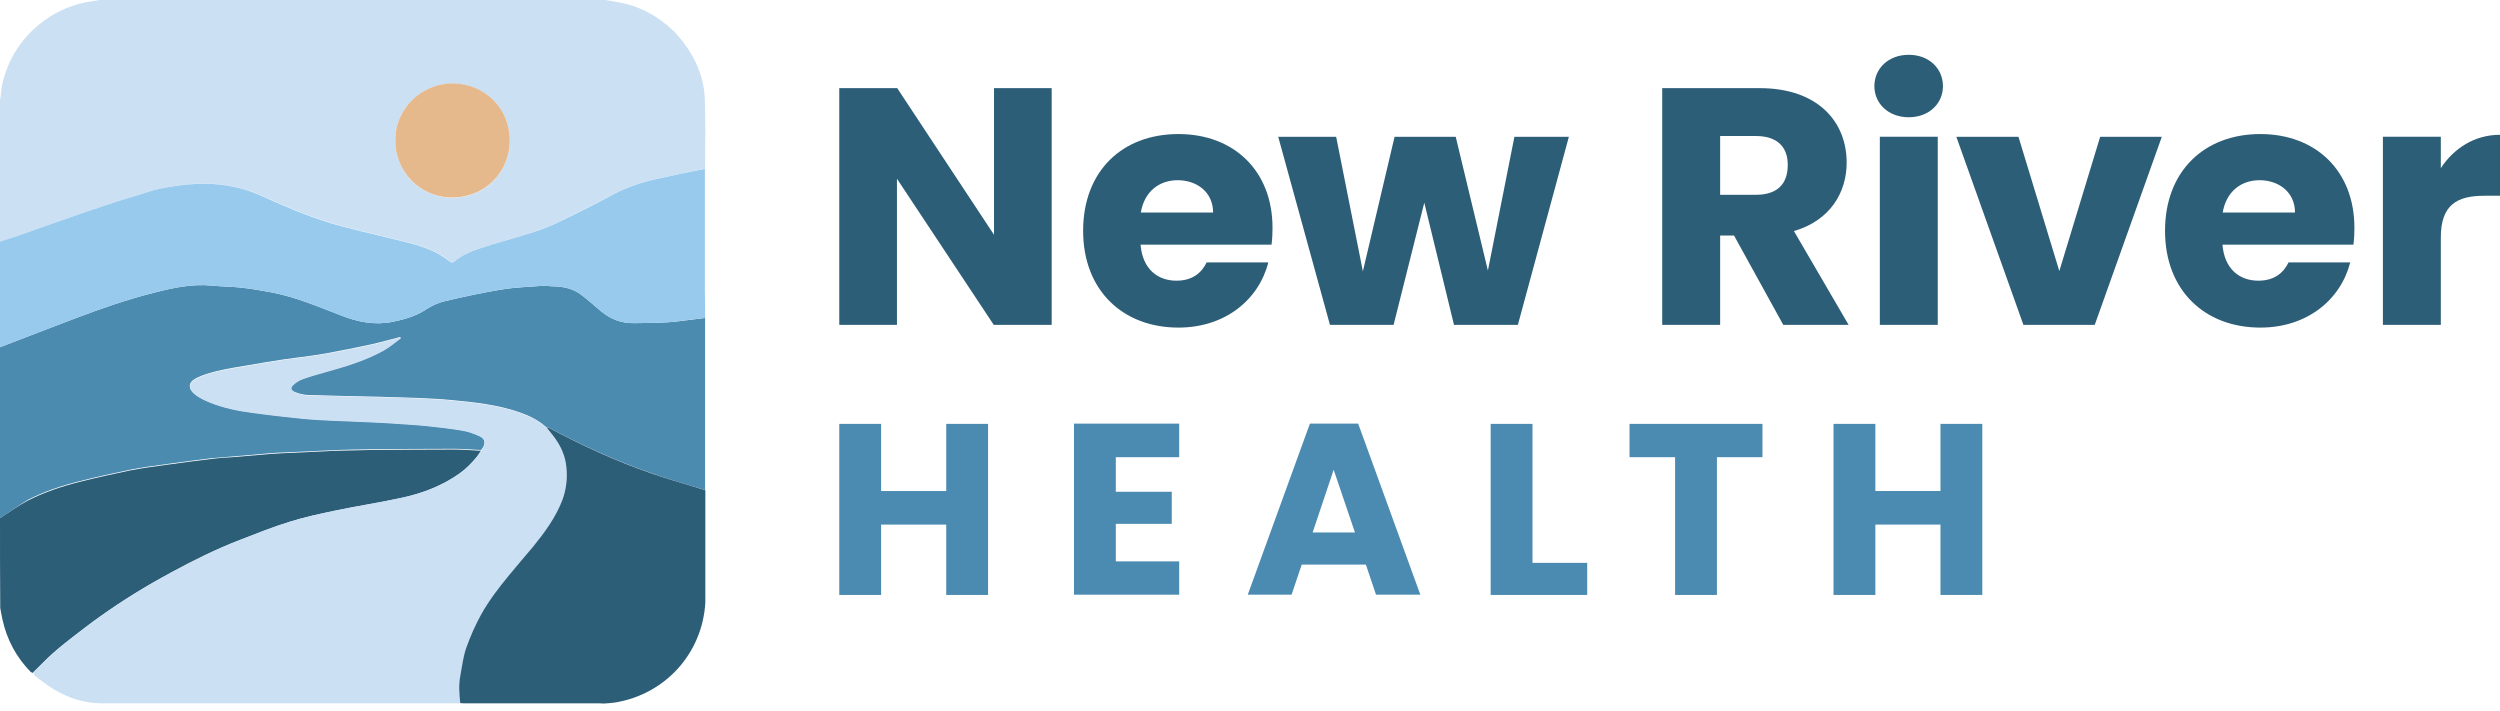
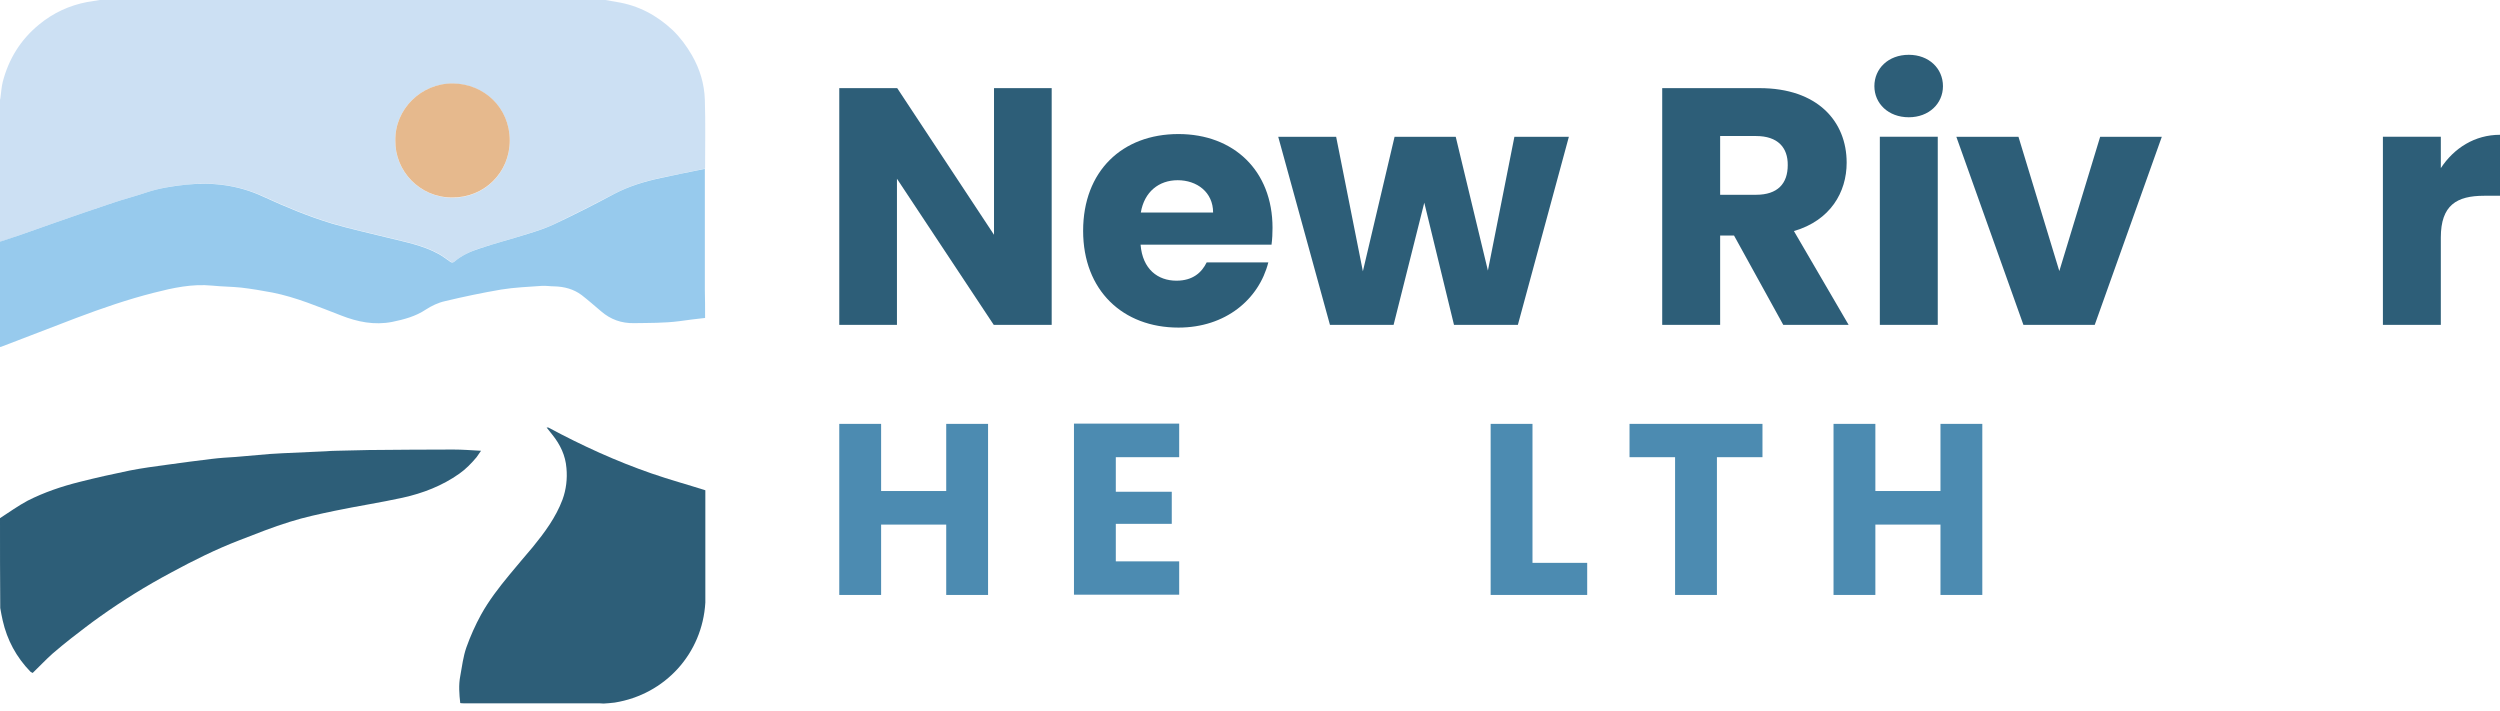
<svg xmlns="http://www.w3.org/2000/svg" width="619" height="176" xml:space="preserve" overflow="hidden">
  <g>
    <path d="M24.704 0C66.448 0 108.132 0 149.877 0 150.796 0.183 151.777 0.306 152.696 0.489 158.091 1.345 162.627 3.79 166.55 7.457 168.45 9.291 169.983 11.369 171.331 13.692 173.293 17.115 174.396 20.782 174.519 24.694 174.703 30.378 174.58 36.063 174.58 41.747 170.964 42.481 167.285 43.276 163.669 44.009 159.684 44.865 155.823 46.026 152.206 47.921 147.302 50.488 142.337 52.994 137.31 55.439 135.226 56.417 133.019 57.151 130.813 57.823 126.828 59.106 122.721 60.207 118.737 61.49 116.468 62.224 114.323 63.263 112.484 64.791 112.116 65.097 111.871 64.975 111.503 64.73 110.522 64.057 109.603 63.324 108.561 62.774 104.76 60.696 100.531 59.901 96.362 58.862 91.642 57.701 86.922 56.662 82.325 55.317 76.44 53.544 70.739 51.16 65.161 48.593 59.092 45.843 52.717 44.987 46.097 45.72 42.787 46.026 39.415 46.576 36.166 47.676 33.469 48.593 30.772 49.266 28.075 50.182 23.294 51.772 18.512 53.422 13.792 55.072 10.789 56.111 7.785 57.212 4.781 58.251 3.188 58.801 1.594 59.351 0 59.901 0 48.165 0 36.43 0 24.694 0.061 24.449 0.123 24.266 0.123 24.083 0.306 22.799 0.368 21.515 0.674 20.293 2.145 14.608 5.088 9.841 9.624 6.112 13.179 3.178 17.164 1.345 21.639 0.489 22.681 0.306 23.662 0.183 24.704 0ZM97.895 34.841C97.711 42.236 103.841 48.899 111.932 48.96 119.901 49.021 126.215 42.787 126.215 34.841 126.215 26.711 119.84 20.782 112.116 20.721 104.27 20.599 97.711 27.078 97.895 34.841Z" fill="#CCE0F3" transform="scale(1 1)" />
-     <path d="M0 128.297C0 114.177 0 100.058 0 85.938 0.061 85.938 0.184 85.938 0.245 85.877 6.436 83.494 12.689 81.049 18.88 78.726 25.194 76.342 31.508 74.141 38.067 72.491 42.787 71.269 47.568 70.23 52.534 70.719 54.924 70.963 57.315 70.963 59.706 71.208 62.28 71.513 64.916 71.941 67.429 72.43 73.375 73.592 78.892 75.975 84.47 78.115 88.516 79.704 92.684 80.56 97.098 79.704 100.04 79.093 102.86 78.359 105.435 76.648 106.845 75.731 108.5 74.936 110.155 74.57 114.752 73.469 119.411 72.491 124.07 71.697 127.38 71.147 130.813 71.024 134.184 70.78 135.226 70.719 136.207 70.902 137.249 70.902 139.701 70.963 142.03 71.513 143.992 73.041 145.647 74.325 147.241 75.731 148.834 77.076 151.225 79.032 153.861 80.071 156.987 80.009 160.727 79.948 164.466 80.009 168.205 79.521 170.35 79.276 172.496 78.97 174.58 78.726 174.58 79.093 174.58 79.398 174.58 79.765 174.58 92.601 174.58 105.437 174.58 118.273 174.58 119.312 174.58 120.351 174.58 121.329 170.105 119.984 165.63 118.701 161.278 117.172 152.512 114.117 144.053 110.266 135.839 105.865 135.716 105.804 135.471 105.865 135.287 105.804 133.387 104.092 131.18 102.992 128.79 102.136 123.211 100.18 117.327 99.569 111.442 99.019 108.806 98.775 106.17 98.652 103.534 98.53 100.224 98.408 96.853 98.346 93.481 98.224 87.719 98.102 81.957 97.98 76.195 97.796 75.153 97.735 73.988 97.491 73.007 97.063 71.843 96.574 71.781 95.902 72.64 95.168 73.314 94.557 74.111 94.068 74.969 93.762 76.869 93.09 78.831 92.54 80.792 91.99 85.635 90.645 90.478 89.178 94.891 86.733 96.424 85.877 97.772 84.716 99.182 83.677 99.121 83.616 99.059 83.494 99.059 83.432 98.937 83.494 98.753 83.494 98.63 83.555 96.485 84.105 94.34 84.716 92.194 85.205 89.374 85.816 86.616 86.367 83.796 86.916 81.712 87.344 79.566 87.711 77.482 88.017 75.03 88.383 72.64 88.628 70.187 88.995 67.306 89.422 64.487 89.911 61.606 90.4 58.97 90.829 56.334 91.256 53.76 91.867 52.043 92.295 50.265 92.784 48.672 93.579 46.465 94.679 46.587 96.207 48.12 97.491 49.162 98.347 50.449 99.019 51.737 99.508 55.292 100.975 59.092 101.708 62.893 102.197 66.939 102.747 70.923 103.175 74.969 103.603 77.543 103.848 80.118 103.97 82.692 104.092 85.145 104.215 87.597 104.275 90.049 104.398 92.133 104.52 94.217 104.581 96.24 104.704 99.305 104.887 102.37 105.07 105.435 105.376 108.438 105.682 111.442 105.987 114.446 106.537 115.917 106.782 117.388 107.332 118.737 107.943 120.269 108.615 120.33 110.082 119.104 111.427 116.836 111.305 114.507 111.121 112.239 111.121 105.251 111.121 98.263 111.183 91.275 111.244 88.577 111.244 85.88 111.366 83.183 111.427 82.386 111.427 81.528 111.549 80.731 111.549 77.114 111.733 73.498 111.855 69.942 112.038 68.9 112.099 67.858 112.099 66.816 112.222 63.996 112.466 61.177 112.71 58.357 112.955 56.395 113.139 54.372 113.261 52.411 113.444 48.794 113.872 45.239 114.361 41.622 114.85 38.435 115.278 35.247 115.706 32.121 116.317 27.952 117.173 23.845 118.09 19.738 119.129 15.264 120.229 10.911 121.696 6.866 123.774 4.475 125.241 2.268 126.83 0 128.297Z" fill="#4C8BB0" transform="scale(1 1)" />
    <path d="M174.58 78.727C172.435 78.972 170.289 79.216 168.205 79.522 164.466 80.011 160.727 79.95 156.987 80.011 153.861 80.072 151.164 79.094 148.834 77.077 147.241 75.732 145.647 74.326 143.992 73.043 142.03 71.576 139.701 70.964 137.249 70.903 136.207 70.903 135.165 70.72 134.184 70.781 130.813 71.026 127.441 71.148 124.07 71.698 119.411 72.493 114.752 73.471 110.155 74.571 108.5 74.937 106.845 75.732 105.435 76.649 102.86 78.361 100.04 79.094 97.098 79.705 92.684 80.561 88.516 79.705 84.47 78.116 78.892 75.977 73.314 73.593 67.429 72.431 64.855 71.942 62.28 71.515 59.706 71.209 57.315 70.964 54.924 70.964 52.534 70.72 47.568 70.231 42.848 71.27 38.067 72.493 31.569 74.143 25.194 76.344 18.88 78.727 12.628 81.111 6.436 83.495 0.245 85.879 0.184 85.879 0.061 85.879 0 85.94 0 77.26 0 68.581 0 59.84 1.594 59.29 3.188 58.801 4.781 58.251 7.785 57.212 10.789 56.111 13.792 55.072 18.512 53.422 23.294 51.772 28.075 50.183 30.772 49.266 33.469 48.593 36.166 47.676 39.415 46.576 42.726 46.087 46.097 45.721 52.656 45.048 59.031 45.843 65.1 48.654 70.678 51.222 76.379 53.605 82.263 55.378 86.861 56.723 91.642 57.762 96.301 58.923 100.47 59.962 104.699 60.757 108.5 62.835 109.542 63.385 110.461 64.119 111.442 64.791 111.81 65.035 112.055 65.097 112.423 64.852 114.262 63.263 116.407 62.285 118.675 61.551 122.66 60.207 126.705 59.168 130.751 57.884 132.958 57.212 135.165 56.478 137.249 55.5 142.276 53.116 147.241 50.61 152.145 47.982 155.761 46.087 159.623 44.926 163.608 44.07 167.224 43.276 170.902 42.542 174.519 41.809 174.519 42.359 174.519 42.97 174.519 43.52 174.519 52.933 174.519 62.407 174.519 71.82 174.58 74.082 174.58 76.404 174.58 78.727Z" fill="#97CAED" transform="scale(1 1)" />
    <path d="M0 128.298C2.268 126.831 4.475 125.242 6.866 123.959 10.973 121.88 15.325 120.413 19.738 119.313 23.845 118.274 27.952 117.357 32.121 116.502 35.247 115.89 38.435 115.462 41.622 115.035 45.178 114.546 48.794 114.057 52.411 113.629 54.372 113.384 56.395 113.262 58.357 113.14 61.177 112.895 63.996 112.651 66.816 112.406 67.858 112.345 68.9 112.284 69.942 112.223 73.559 112.04 77.176 111.917 80.731 111.734 81.528 111.673 82.386 111.612 83.183 111.612 85.88 111.551 88.577 111.489 91.275 111.428 98.263 111.367 105.251 111.306 112.239 111.306 114.507 111.306 116.836 111.489 119.104 111.612 118.737 112.162 118.369 112.712 118.001 113.201 116.714 114.729 115.365 116.135 113.71 117.296 109.48 120.291 104.699 122.125 99.734 123.225 94.155 124.448 88.516 125.304 82.938 126.465 79.137 127.259 75.398 128.054 71.72 129.215 67.552 130.499 63.445 132.149 59.338 133.739 53.453 136 47.813 138.812 42.297 141.807 36.228 145.046 30.404 148.653 24.826 152.626 22.374 154.337 19.983 156.232 17.593 158.066 16.06 159.288 14.528 160.511 13.057 161.794 11.34 163.322 9.747 165.034 8.091 166.623 7.908 166.501 7.662 166.44 7.54 166.317 4.046 162.711 1.778 158.494 0.674 153.665 0.429 152.626 0.245 151.587 0.061 150.547 0 143.029 0 135.695 0 128.298Z" fill="#2D5E78" transform="scale(1 1)" />
    <path d="M97.895 34.84C97.711 27.078 104.27 20.599 112.116 20.66 119.84 20.721 126.215 26.65 126.215 34.779 126.215 42.725 119.901 48.96 111.932 48.899 103.841 48.899 97.772 42.236 97.895 34.84Z" fill="#E6B98D" transform="scale(1 1)" />
-     <path d="M113.895 174.14C113.528 174.14 113.16 174.14 112.792 174.14 83.614 174.14 54.374 174.14 25.195 174.14 20.904 174.14 16.92 172.857 13.303 170.656 11.771 169.739 10.3 168.578 8.89 167.539 8.583 167.295 8.399 166.928 8.154 166.561 9.809 164.972 11.403 163.26 13.12 161.732 14.591 160.387 16.123 159.165 17.656 158.004 20.046 156.17 22.437 154.275 24.889 152.564 30.467 148.591 36.291 145.045 42.359 141.745 47.876 138.75 53.516 135.938 59.401 133.677 63.507 132.087 67.553 130.437 71.783 129.153 75.461 127.992 79.261 127.197 83.001 126.403 88.579 125.241 94.218 124.386 99.796 123.163 104.762 122.063 109.543 120.229 113.773 117.234 115.428 116.073 116.777 114.667 118.064 113.139 118.493 112.65 118.799 112.1 119.167 111.55 120.393 110.205 120.332 108.738 118.799 108.066 117.451 107.454 115.979 106.904 114.508 106.66 111.505 106.171 108.501 105.804 105.497 105.498 102.432 105.193 99.367 105.071 96.302 104.826 94.218 104.704 92.134 104.582 90.111 104.52 87.659 104.398 85.207 104.337 82.755 104.215 80.181 104.093 77.606 103.97 75.032 103.726 70.986 103.298 66.94 102.87 62.956 102.32 59.155 101.831 55.355 101.098 51.799 99.631 50.512 99.08 49.225 98.469 48.183 97.614 46.65 96.33 46.528 94.802 48.734 93.702 50.328 92.907 52.106 92.357 53.822 91.99 56.397 91.379 59.033 91.012 61.668 90.523 64.488 90.034 67.369 89.545 70.25 89.117 72.702 88.751 75.093 88.506 77.545 88.139 79.629 87.834 81.775 87.406 83.859 87.039 86.679 86.489 89.498 85.939 92.257 85.328 94.402 84.839 96.548 84.228 98.693 83.677 98.816 83.616 99 83.616 99.122 83.555 99.184 83.616 99.245 83.739 99.245 83.8 97.835 84.839 96.487 86 94.954 86.856 90.54 89.301 85.698 90.768 80.855 92.112 78.894 92.663 76.932 93.213 75.032 93.885 74.174 94.191 73.377 94.68 72.702 95.291 71.905 96.025 71.967 96.697 73.07 97.186 74.051 97.614 75.154 97.858 76.257 97.919 82.02 98.103 87.782 98.164 93.544 98.347 96.915 98.408 100.226 98.469 103.597 98.653 106.233 98.775 108.869 98.897 111.505 99.142 117.389 99.692 123.213 100.303 128.852 102.259 131.243 103.115 133.45 104.215 135.35 105.926 135.841 106.538 136.27 107.088 136.76 107.699 138.721 110.083 140.009 112.833 140.254 115.951 140.499 118.64 140.193 121.268 139.273 123.775 137.68 128.175 134.921 131.904 131.917 135.51 130.017 137.833 128.055 140.094 126.155 142.356 123.581 145.473 121.067 148.713 119.106 152.258 117.696 154.825 116.409 157.576 115.489 160.326 114.692 162.588 114.447 165.094 113.957 167.478 113.528 169.678 113.712 171.94 113.957 174.14L113.895 174.14Z" fill="#CCE0F3" transform="scale(1 1)" />
    <path d="M113.956 174.079C113.711 171.878 113.527 169.617 113.956 167.416 114.385 165.033 114.692 162.527 115.488 160.265 116.469 157.514 117.695 154.764 119.105 152.197 121.067 148.652 123.58 145.412 126.154 142.295 128.055 139.972 130.016 137.711 131.917 135.449 134.859 131.842 137.617 128.114 139.273 123.713 140.192 121.207 140.499 118.518 140.253 115.889 140.008 112.772 138.721 110.083 136.759 107.638 136.269 107.026 135.84 106.476 135.35 105.865 135.533 105.865 135.717 105.804 135.901 105.926 144.115 110.327 152.513 114.178 161.34 117.234 165.754 118.762 170.229 119.985 174.642 121.39 174.642 123.652 174.642 125.975 174.642 128.236 174.642 135.204 174.642 142.233 174.642 149.202 173.907 161.793 164.712 171.94 152.207 173.957 151.287 174.079 150.368 174.14 149.448 174.201 149.081 174.201 148.774 174.14 148.406 174.14 137.25 174.14 126.093 174.14 114.876 174.14 114.569 174.14 114.263 174.14 113.956 174.079Z" fill="#2D5E78" transform="scale(1 1)" />
    <path d="M260.398 21.822 260.398 80.44 246.054 80.44 222.086 44.255 222.086 80.44 207.804 80.44 207.804 21.822 222.148 21.822 246.116 58.13 246.116 21.822 260.398 21.822Z" fill="#2D5E78" transform="scale(1 1)" />
    <path d="M291.783 81.111C278.052 81.111 268.183 71.942 268.183 57.15 268.183 42.358 277.868 33.19 291.783 33.19 305.453 33.19 315.077 42.236 315.077 56.417 315.077 57.761 315.016 59.167 314.832 60.573L282.404 60.573C282.895 66.686 286.695 69.497 291.293 69.497 295.339 69.497 297.545 67.48 298.771 64.974L314.035 64.974C311.705 74.142 303.43 81.111 291.783 81.111ZM282.466 52.627 300.365 52.627C300.365 47.554 296.319 44.62 291.599 44.62 286.94 44.62 283.324 47.493 282.466 52.627Z" fill="#2D5E78" transform="scale(1 1)" />
    <path d="M316.487 33.864 330.829 33.864 337.449 67.177 345.298 33.864 360.437 33.864 368.406 66.993 374.967 33.864 388.452 33.864 375.824 80.44 360.01 80.44 352.654 50.184 345.053 80.44 329.298 80.44 316.487 33.864Z" fill="#2D5E78" transform="scale(1 1)" />
    <path d="M435.655 21.822C450.059 21.822 457.232 30.074 457.232 40.282 457.232 47.616 453.186 54.584 444.175 57.213L457.721 80.44 441.539 80.44 429.342 58.313 425.908 58.313 425.908 80.44 411.563 80.44 411.563 21.822 435.655 21.822ZM434.795 33.68 425.908 33.68 425.908 48.228 434.795 48.228C440.129 48.228 442.644 45.477 442.644 40.893 442.702 36.553 440.19 33.68 434.795 33.68Z" fill="#2D5E78" transform="scale(1 1)" />
    <path d="M464.097 21.332C464.097 16.992 467.531 13.569 472.616 13.569 477.643 13.569 481.077 16.992 481.077 21.332 481.077 25.611 477.643 29.034 472.616 29.034 467.531 29.034 464.097 25.611 464.097 21.332ZM465.446 33.862 479.79 33.862 479.79 80.438 465.446 80.438 465.446 33.862Z" fill="#2D5E78" transform="scale(1 1)" />
    <path d="M499.771 33.864 509.887 67.116 520.002 33.864 535.266 33.864 518.654 80.44 500.999 80.44 484.387 33.864 499.771 33.864Z" fill="#2D5E78" transform="scale(1 1)" />
-     <path d="M559.661 81.111C545.929 81.111 536.061 71.942 536.061 57.15 536.061 42.358 545.808 33.19 559.661 33.19 573.331 33.19 582.955 42.236 582.955 56.417 582.955 57.761 582.893 59.167 582.71 60.573L550.281 60.573C550.773 66.686 554.572 69.497 559.169 69.497 563.215 69.497 565.424 67.48 566.649 64.974L581.912 64.974C579.583 74.142 571.308 81.111 559.661 81.111ZM550.343 52.627 568.242 52.627C568.242 47.554 564.196 44.62 559.478 44.62 554.819 44.62 551.2 47.493 550.343 52.627Z" fill="#2D5E78" transform="scale(1 1)" />
    <path d="M604.349 80.439 590.008 80.439 590.008 33.863 604.349 33.863 604.349 41.626C607.601 36.675 612.748 33.374 619 33.374L619 48.472 615.078 48.472C608.275 48.472 604.349 50.794 604.349 58.802L604.349 80.439Z" fill="#2D5E78" transform="scale(1 1)" />
    <path d="M234.285 129.889 218.163 129.889 218.163 147.31 207.804 147.31 207.804 104.951 218.163 104.951 218.163 121.576 234.285 121.576 234.285 104.951 244.644 104.951 244.644 147.31 234.285 147.31 234.285 129.889Z" fill="#4C8BB1" transform="scale(1 1)" />
    <path d="M291.967 113.2 276.274 113.2 276.274 121.758 290.128 121.758 290.128 129.704 276.274 129.704 276.274 138.994 291.967 138.994 291.967 147.246 265.915 147.246 265.915 104.887 291.967 104.887 291.967 113.2Z" fill="#4C8BB1" transform="scale(1 1)" />
-     <path d="M338.186 139.789 322.31 139.789 319.796 147.246 308.947 147.246 324.333 104.887 336.286 104.887 351.673 147.246 340.701 147.246 338.186 139.789ZM330.217 116.318 325.007 131.843 335.488 131.843 330.217 116.318Z" fill="#4C8BB1" transform="scale(1 1)" />
    <path d="M379.444 104.95 379.444 139.362 392.99 139.362 392.99 147.308 369.084 147.308 369.084 104.95 379.444 104.95Z" fill="#4C8BB1" transform="scale(1 1)" />
    <path d="M403.533 104.95 436.388 104.95 436.388 113.201 425.11 113.201 425.11 147.308 414.75 147.308 414.75 113.201 403.471 113.201 403.471 104.95 403.533 104.95Z" fill="#4C8BB1" transform="scale(1 1)" />
    <path d="M480.461 129.888 464.341 129.888 464.341 147.308 453.981 147.308 453.981 104.95 464.341 104.95 464.341 121.575 480.461 121.575 480.461 104.95 490.821 104.95 490.821 147.308 480.461 147.308 480.461 129.888Z" fill="#4C8BB1" transform="scale(1 1)" />
  </g>
</svg>